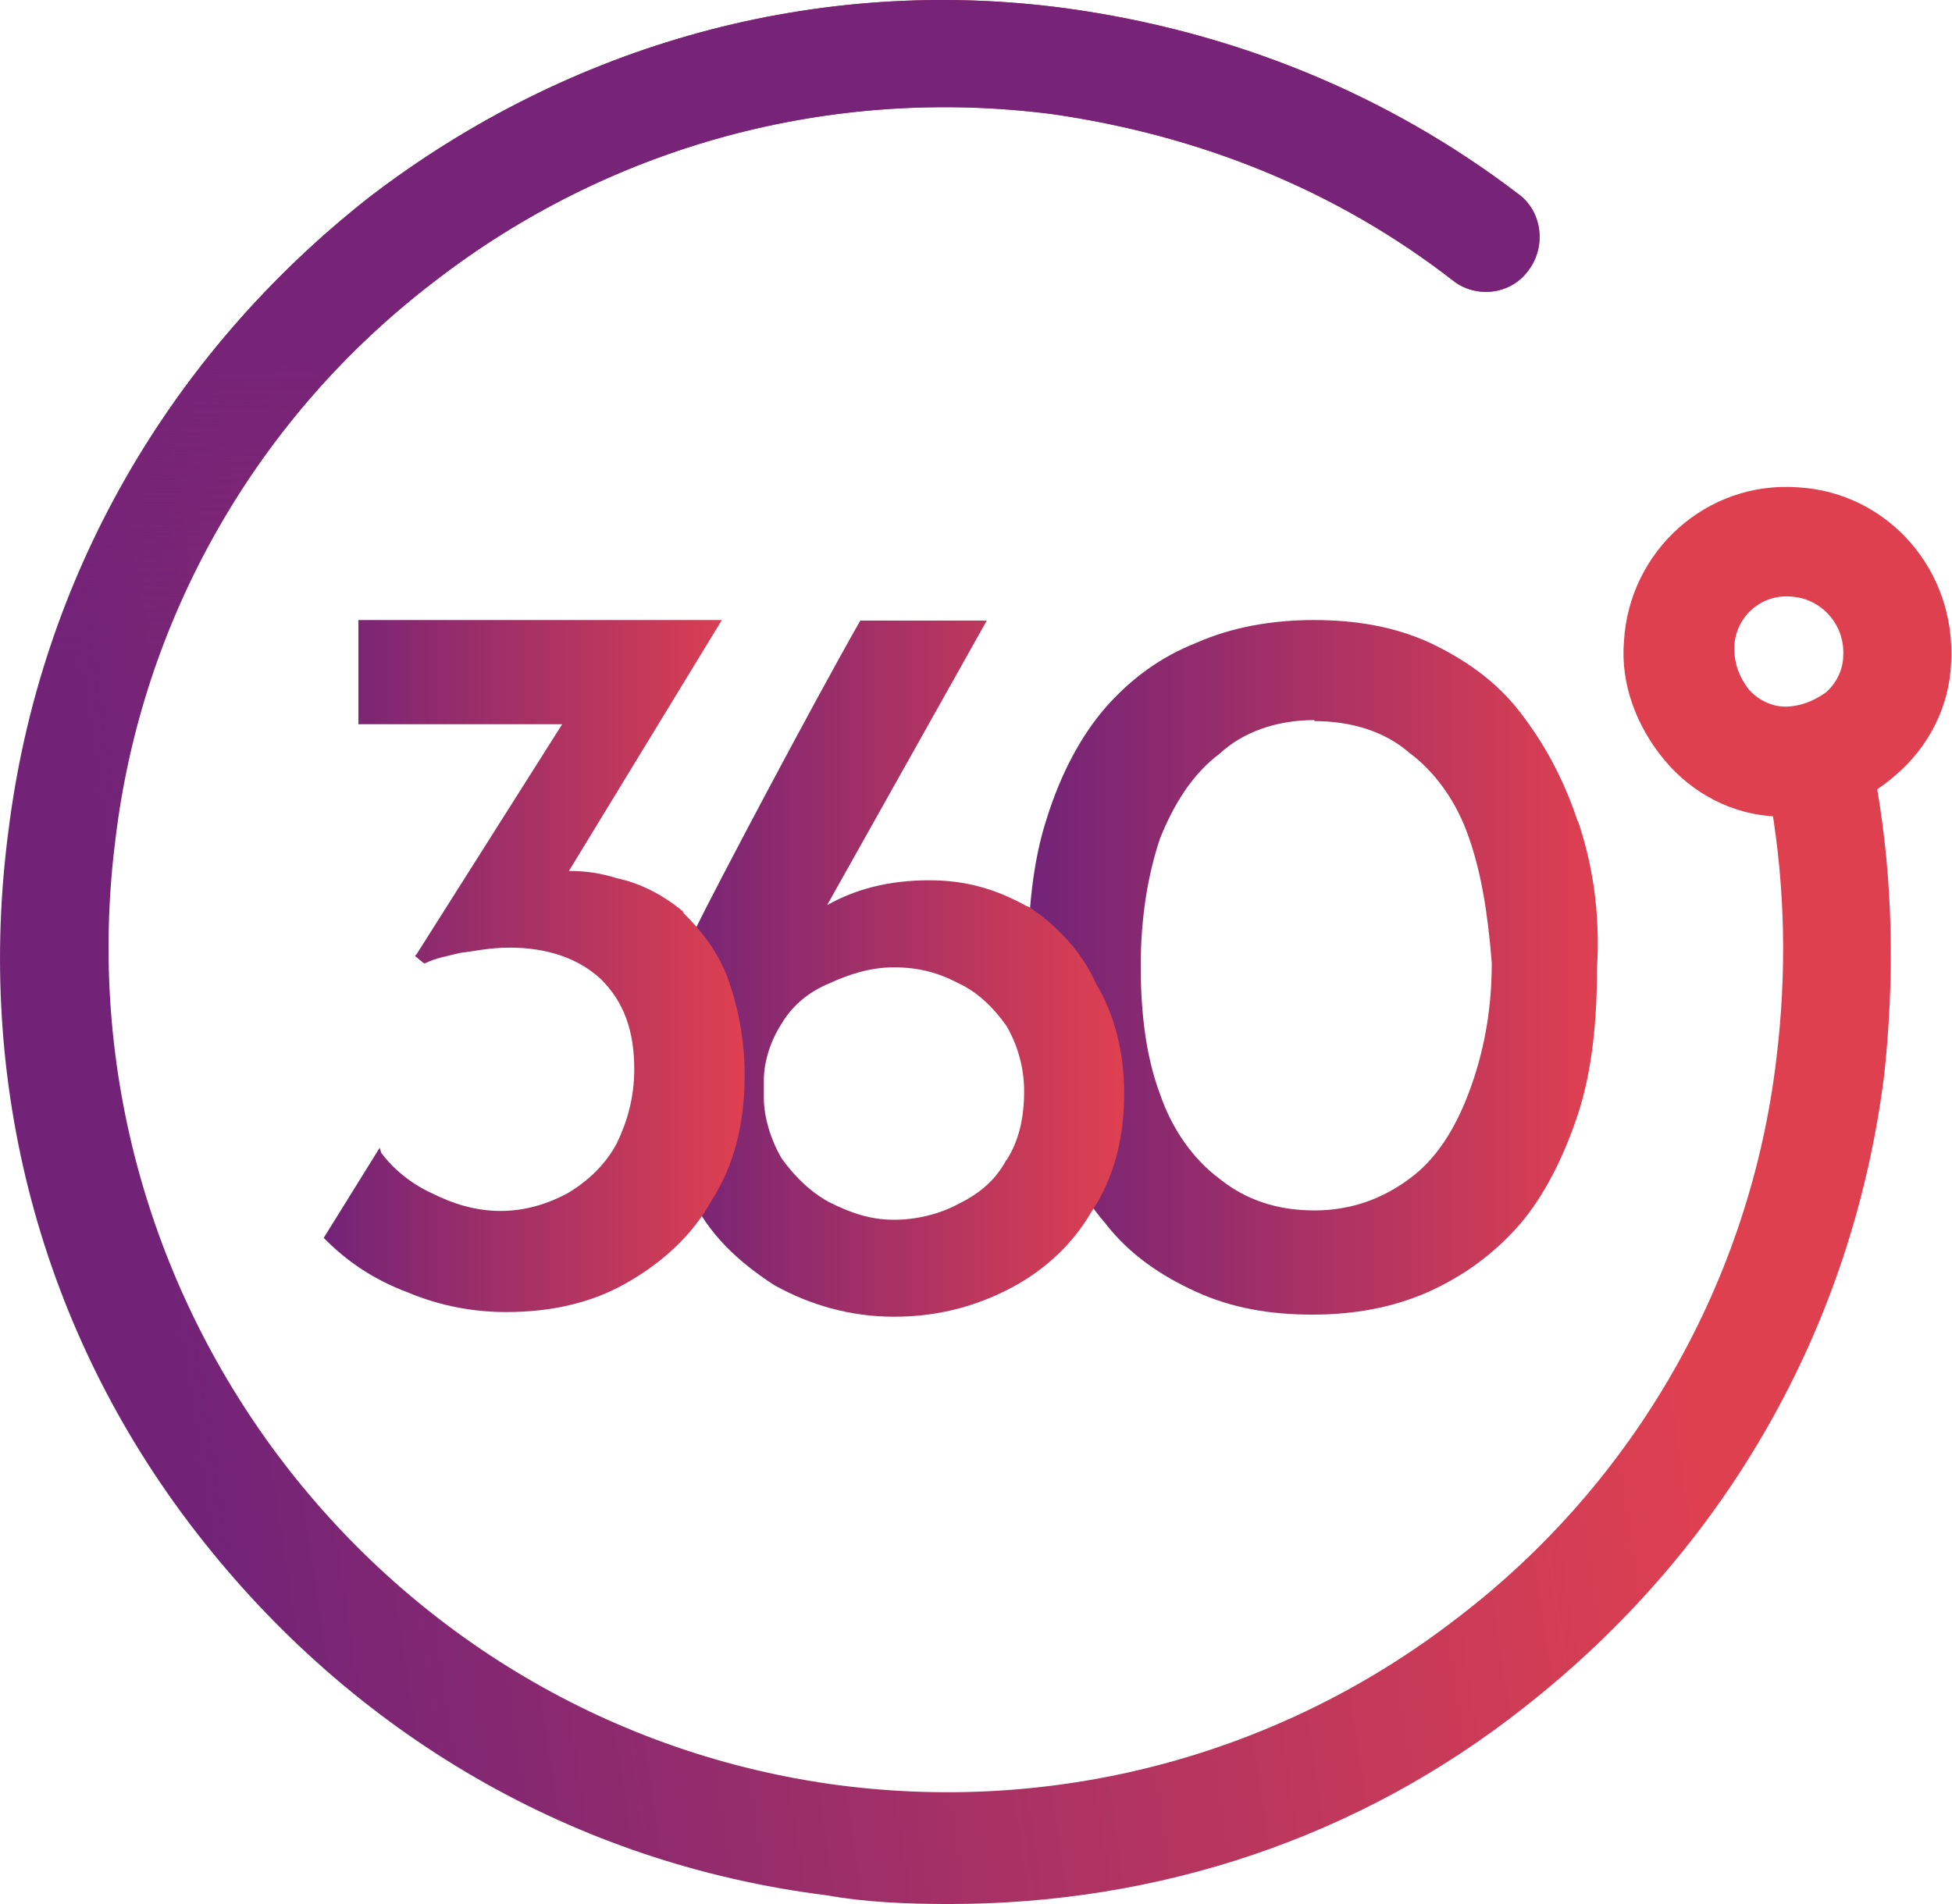
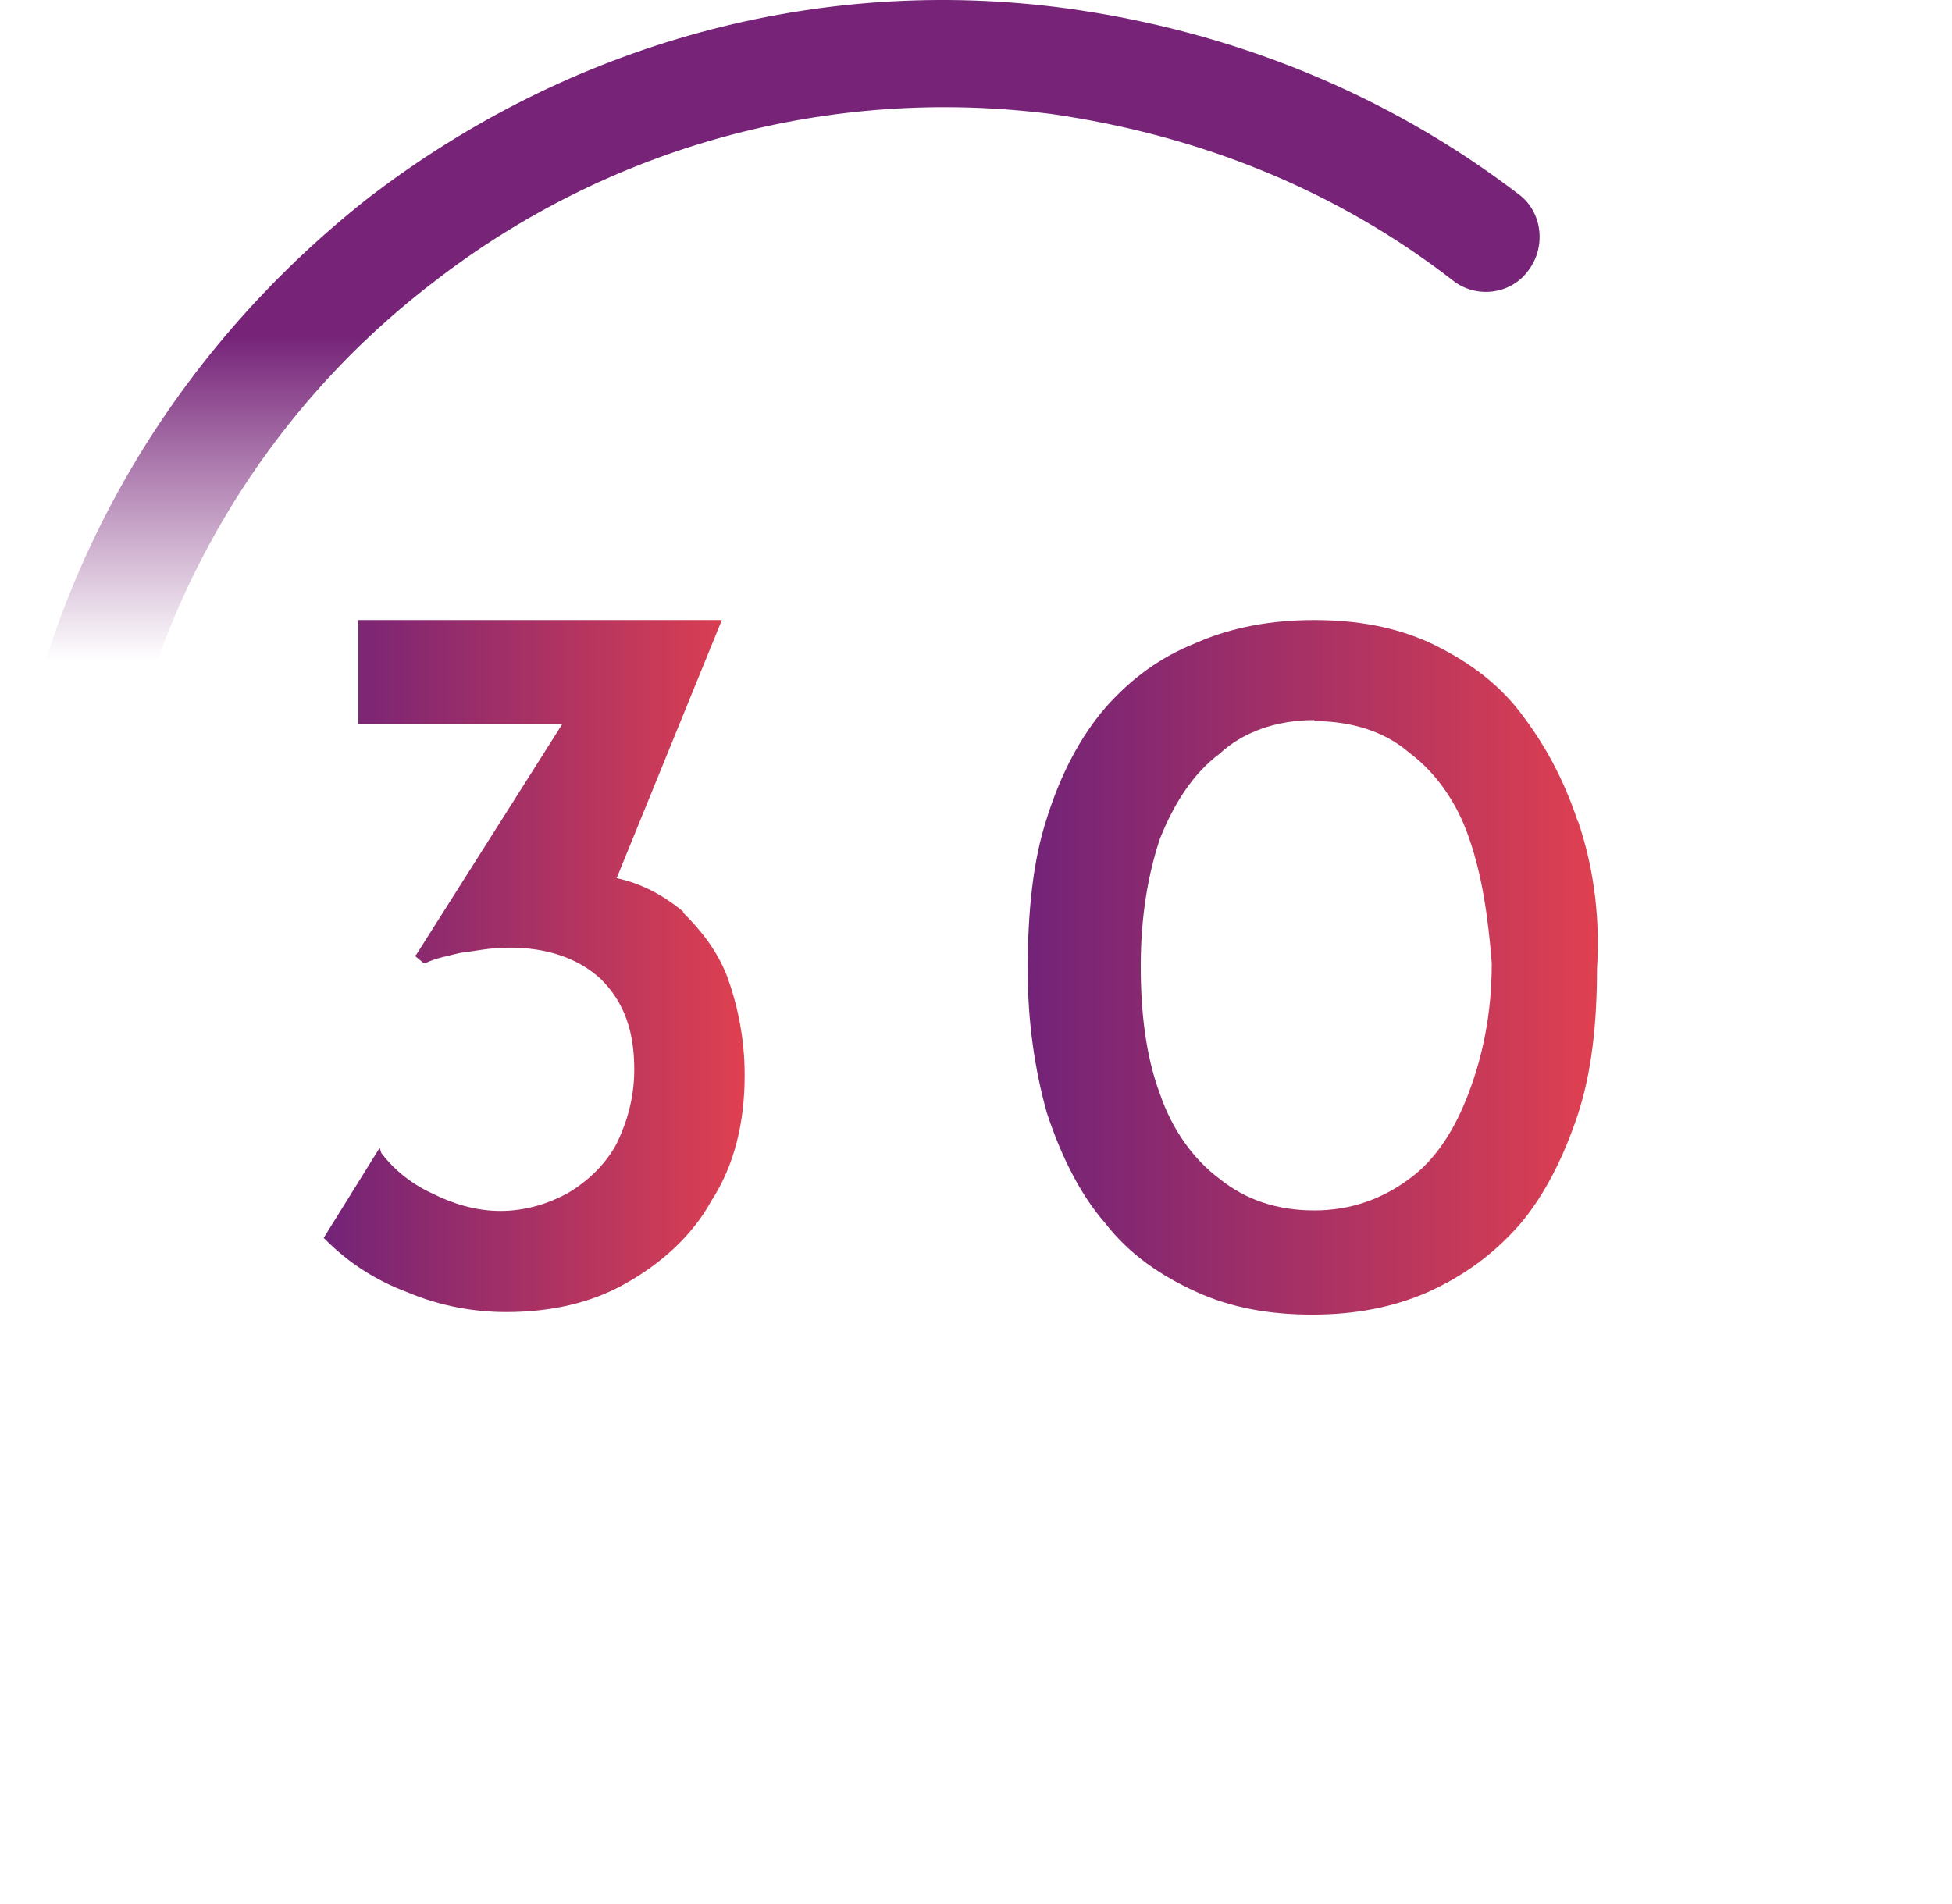
<svg xmlns="http://www.w3.org/2000/svg" width="41" height="40" viewBox="0 0 41 40" fill="none">
-   <path d="M19.932 40C19.082 40 18.2 39.967 17.351 39.815C12.069 39.151 7.419 36.439 4.131 32.203C0.842 27.967 -0.519 22.729 0.178 17.447C0.842 12.144 3.543 7.461 7.746 4.151C11.96 0.916 17.166 -0.532 22.404 0.176C25.878 0.655 29.123 1.962 31.889 4.074C32.401 4.445 32.477 5.185 32.107 5.675C31.736 6.198 30.996 6.274 30.517 5.893C28.077 3.998 25.202 2.844 22.099 2.397C17.449 1.799 12.799 3.062 9.107 5.926C7.264 7.335 5.722 9.101 4.574 11.117C3.425 13.134 2.693 15.36 2.421 17.665C1.201 27.357 8.029 36.243 17.634 37.506C22.284 38.105 26.934 36.842 30.626 33.978C32.469 32.568 34.011 30.803 35.159 28.786C36.308 26.77 37.04 24.543 37.312 22.239C37.53 20.453 37.497 18.667 37.203 16.924C37.094 16.326 37.541 15.694 38.129 15.629C38.717 15.52 39.348 15.966 39.425 16.554C39.762 18.525 39.795 20.529 39.577 22.576C38.913 27.89 36.223 32.573 32.009 35.873C28.535 38.617 24.331 40 19.943 40H19.932Z" fill="url(#paint0_linear_540_44)" />
  <path d="M19.932 40C19.082 40 18.2 39.967 17.351 39.815C12.069 39.151 7.419 36.439 4.131 32.203C0.842 27.967 -0.519 22.729 0.178 17.447C0.842 12.144 3.543 7.461 7.746 4.151C11.96 0.916 17.166 -0.532 22.404 0.176C25.878 0.655 29.123 1.962 31.889 4.074C32.401 4.445 32.477 5.185 32.107 5.675C31.736 6.198 30.996 6.274 30.517 5.893C28.077 3.998 25.202 2.844 22.099 2.397C17.449 1.799 12.799 3.062 9.107 5.926C7.264 7.335 5.722 9.101 4.574 11.117C3.425 13.134 2.693 15.36 2.421 17.665C1.201 27.357 8.029 36.243 17.634 37.506C22.284 38.105 26.934 36.842 30.626 33.978C32.469 32.568 34.011 30.803 35.159 28.786C36.308 26.77 37.04 24.543 37.312 22.239C37.53 20.453 37.497 18.667 37.203 16.924C37.094 16.326 37.541 15.694 38.129 15.629C38.717 15.52 39.348 15.966 39.425 16.554C39.762 18.525 39.795 20.529 39.577 22.576C38.913 27.89 36.223 32.573 32.009 35.873C28.535 38.617 24.331 40 19.943 40H19.932Z" fill="url(#paint1_linear_540_44)" />
-   <path d="M37.54 17.153H37.322C36.397 17.12 35.547 16.674 34.959 15.966C34.371 15.258 34.034 14.365 34.11 13.472C34.219 11.578 35.841 10.097 37.769 10.238C39.653 10.347 41.09 11.98 40.981 13.919C40.949 14.845 40.502 15.705 39.805 16.293C39.173 16.848 38.4 17.142 37.551 17.142L37.54 17.153ZM36.429 13.625C36.429 13.962 36.538 14.224 36.723 14.474C36.908 14.692 37.203 14.845 37.496 14.845C37.791 14.845 38.085 14.736 38.346 14.55C38.564 14.365 38.716 14.071 38.716 13.766C38.749 13.102 38.237 12.579 37.649 12.536C36.985 12.46 36.429 12.982 36.429 13.614V13.625Z" fill="#DF4050" />
  <path d="M33.141 17.262C32.846 16.369 32.444 15.629 31.921 14.953C31.409 14.289 30.745 13.843 30.037 13.505C29.296 13.167 28.491 13.026 27.598 13.026C26.705 13.026 25.866 13.178 25.126 13.505C24.385 13.799 23.764 14.245 23.209 14.877C22.697 15.476 22.283 16.249 21.989 17.186C21.695 18.079 21.586 19.157 21.586 20.377C21.586 21.487 21.739 22.489 21.989 23.382C22.283 24.275 22.686 25.092 23.209 25.691C23.721 26.355 24.385 26.802 25.126 27.139C25.866 27.477 26.672 27.618 27.565 27.618C28.458 27.618 29.264 27.466 30.004 27.139C30.745 26.802 31.366 26.355 31.921 25.723C32.433 25.125 32.846 24.308 33.141 23.415C33.434 22.522 33.543 21.487 33.543 20.366C33.62 19.135 33.434 18.101 33.141 17.24V17.262ZM27.608 15.149C28.382 15.149 29.09 15.367 29.601 15.814C30.157 16.227 30.603 16.859 30.854 17.6C31.115 18.34 31.257 19.233 31.333 20.235C31.333 21.28 31.148 22.162 30.854 22.947C30.56 23.731 30.157 24.362 29.601 24.765C29.046 25.179 28.382 25.429 27.608 25.429C26.835 25.429 26.171 25.212 25.616 24.765C25.06 24.351 24.614 23.72 24.363 22.979C24.069 22.195 23.96 21.27 23.96 20.3C23.96 19.255 24.113 18.373 24.363 17.621C24.657 16.881 25.06 16.249 25.616 15.835C26.095 15.389 26.792 15.128 27.608 15.128V15.149Z" fill="url(#paint2_linear_540_44)" />
-   <path d="M21.587 19.048C20.923 18.678 20.291 18.493 19.518 18.493C18.669 18.493 17.971 18.678 17.373 19.015L20.727 13.037H18.07C17.035 14.855 15.009 18.689 14.596 19.538C13.67 21.803 13.931 23.742 14.487 25.07C14.857 25.919 15.521 26.518 16.262 26.998C17.002 27.411 17.852 27.662 18.777 27.662C19.627 27.662 20.4 27.477 21.14 27.107C21.881 26.736 22.502 26.181 22.916 25.473C23.395 24.765 23.612 23.916 23.612 22.979C23.612 22.13 23.427 21.346 23.024 20.671C22.73 20.006 22.208 19.44 21.587 19.037V19.048ZM21.14 24.362C20.923 24.776 20.585 25.07 20.139 25.288C19.736 25.506 19.256 25.625 18.777 25.625C18.265 25.625 17.852 25.473 17.416 25.255C17.013 25.037 16.676 24.7 16.414 24.33C16.197 23.959 16.044 23.48 16.044 23.066V22.696C16.044 22.282 16.197 21.847 16.414 21.509C16.632 21.139 16.97 20.845 17.416 20.66C17.819 20.475 18.265 20.322 18.777 20.322C19.289 20.322 19.703 20.431 20.139 20.66C20.541 20.845 20.879 21.182 21.14 21.553C21.358 21.923 21.511 22.402 21.511 22.925C21.511 23.48 21.402 23.97 21.14 24.373V24.362Z" fill="url(#paint3_linear_540_44)" />
-   <path d="M14.356 19.157C13.953 18.819 13.474 18.558 12.952 18.449C12.614 18.34 12.287 18.297 11.95 18.297L15.162 13.026H7.528V15.215H11.808L8.748 20.05L8.715 20.082L8.901 20.235H8.933C9.151 20.126 9.412 20.082 9.674 20.017C9.968 19.985 10.262 19.908 10.708 19.908C11.481 19.908 12.146 20.126 12.625 20.573C13.104 21.052 13.322 21.651 13.322 22.467C13.322 23.066 13.169 23.578 12.952 24.025C12.734 24.438 12.364 24.809 11.917 25.07C11.514 25.288 11.035 25.44 10.512 25.44C9.99 25.44 9.51 25.288 9.075 25.07C8.596 24.852 8.225 24.515 8.008 24.221L7.975 24.112L6.799 26.006L6.832 26.039C7.311 26.518 7.866 26.889 8.563 27.15C9.26 27.444 9.968 27.564 10.632 27.564C11.558 27.564 12.407 27.379 13.137 26.965C13.877 26.551 14.541 25.963 14.944 25.223C15.424 24.482 15.641 23.589 15.641 22.587C15.641 21.803 15.489 21.106 15.271 20.507C15.053 19.952 14.716 19.538 14.345 19.168L14.356 19.157Z" fill="url(#paint4_linear_540_44)" />
+   <path d="M14.356 19.157C13.953 18.819 13.474 18.558 12.952 18.449L15.162 13.026H7.528V15.215H11.808L8.748 20.05L8.715 20.082L8.901 20.235H8.933C9.151 20.126 9.412 20.082 9.674 20.017C9.968 19.985 10.262 19.908 10.708 19.908C11.481 19.908 12.146 20.126 12.625 20.573C13.104 21.052 13.322 21.651 13.322 22.467C13.322 23.066 13.169 23.578 12.952 24.025C12.734 24.438 12.364 24.809 11.917 25.07C11.514 25.288 11.035 25.44 10.512 25.44C9.99 25.44 9.51 25.288 9.075 25.07C8.596 24.852 8.225 24.515 8.008 24.221L7.975 24.112L6.799 26.006L6.832 26.039C7.311 26.518 7.866 26.889 8.563 27.15C9.26 27.444 9.968 27.564 10.632 27.564C11.558 27.564 12.407 27.379 13.137 26.965C13.877 26.551 14.541 25.963 14.944 25.223C15.424 24.482 15.641 23.589 15.641 22.587C15.641 21.803 15.489 21.106 15.271 20.507C15.053 19.952 14.716 19.538 14.345 19.168L14.356 19.157Z" fill="url(#paint4_linear_540_44)" />
  <defs>
    <linearGradient id="paint0_linear_540_44" x1="33.947" y1="17.905" x2="1.19" y2="22.805" gradientUnits="userSpaceOnUse">
      <stop stop-color="#DF4050" />
      <stop offset="0.95" stop-color="#722378" />
    </linearGradient>
    <linearGradient id="paint1_linear_540_44" x1="19.855" y1="7.058" x2="19.855" y2="13.864" gradientUnits="userSpaceOnUse">
      <stop stop-color="#762378" />
      <stop offset="1" stop-color="#762378" stop-opacity="0" />
    </linearGradient>
    <linearGradient id="paint2_linear_540_44" x1="21.586" y1="20.333" x2="33.565" y2="20.333" gradientUnits="userSpaceOnUse">
      <stop stop-color="#722378" />
      <stop offset="1" stop-color="#DF4050" />
    </linearGradient>
    <linearGradient id="paint3_linear_540_44" x1="14.008" y1="20.355" x2="23.623" y2="20.355" gradientUnits="userSpaceOnUse">
      <stop stop-color="#722378" />
      <stop offset="1" stop-color="#DF4050" />
    </linearGradient>
    <linearGradient id="paint4_linear_540_44" x1="6.788" y1="20.289" x2="15.652" y2="20.289" gradientUnits="userSpaceOnUse">
      <stop stop-color="#722378" />
      <stop offset="1" stop-color="#DF4050" />
    </linearGradient>
  </defs>
</svg>